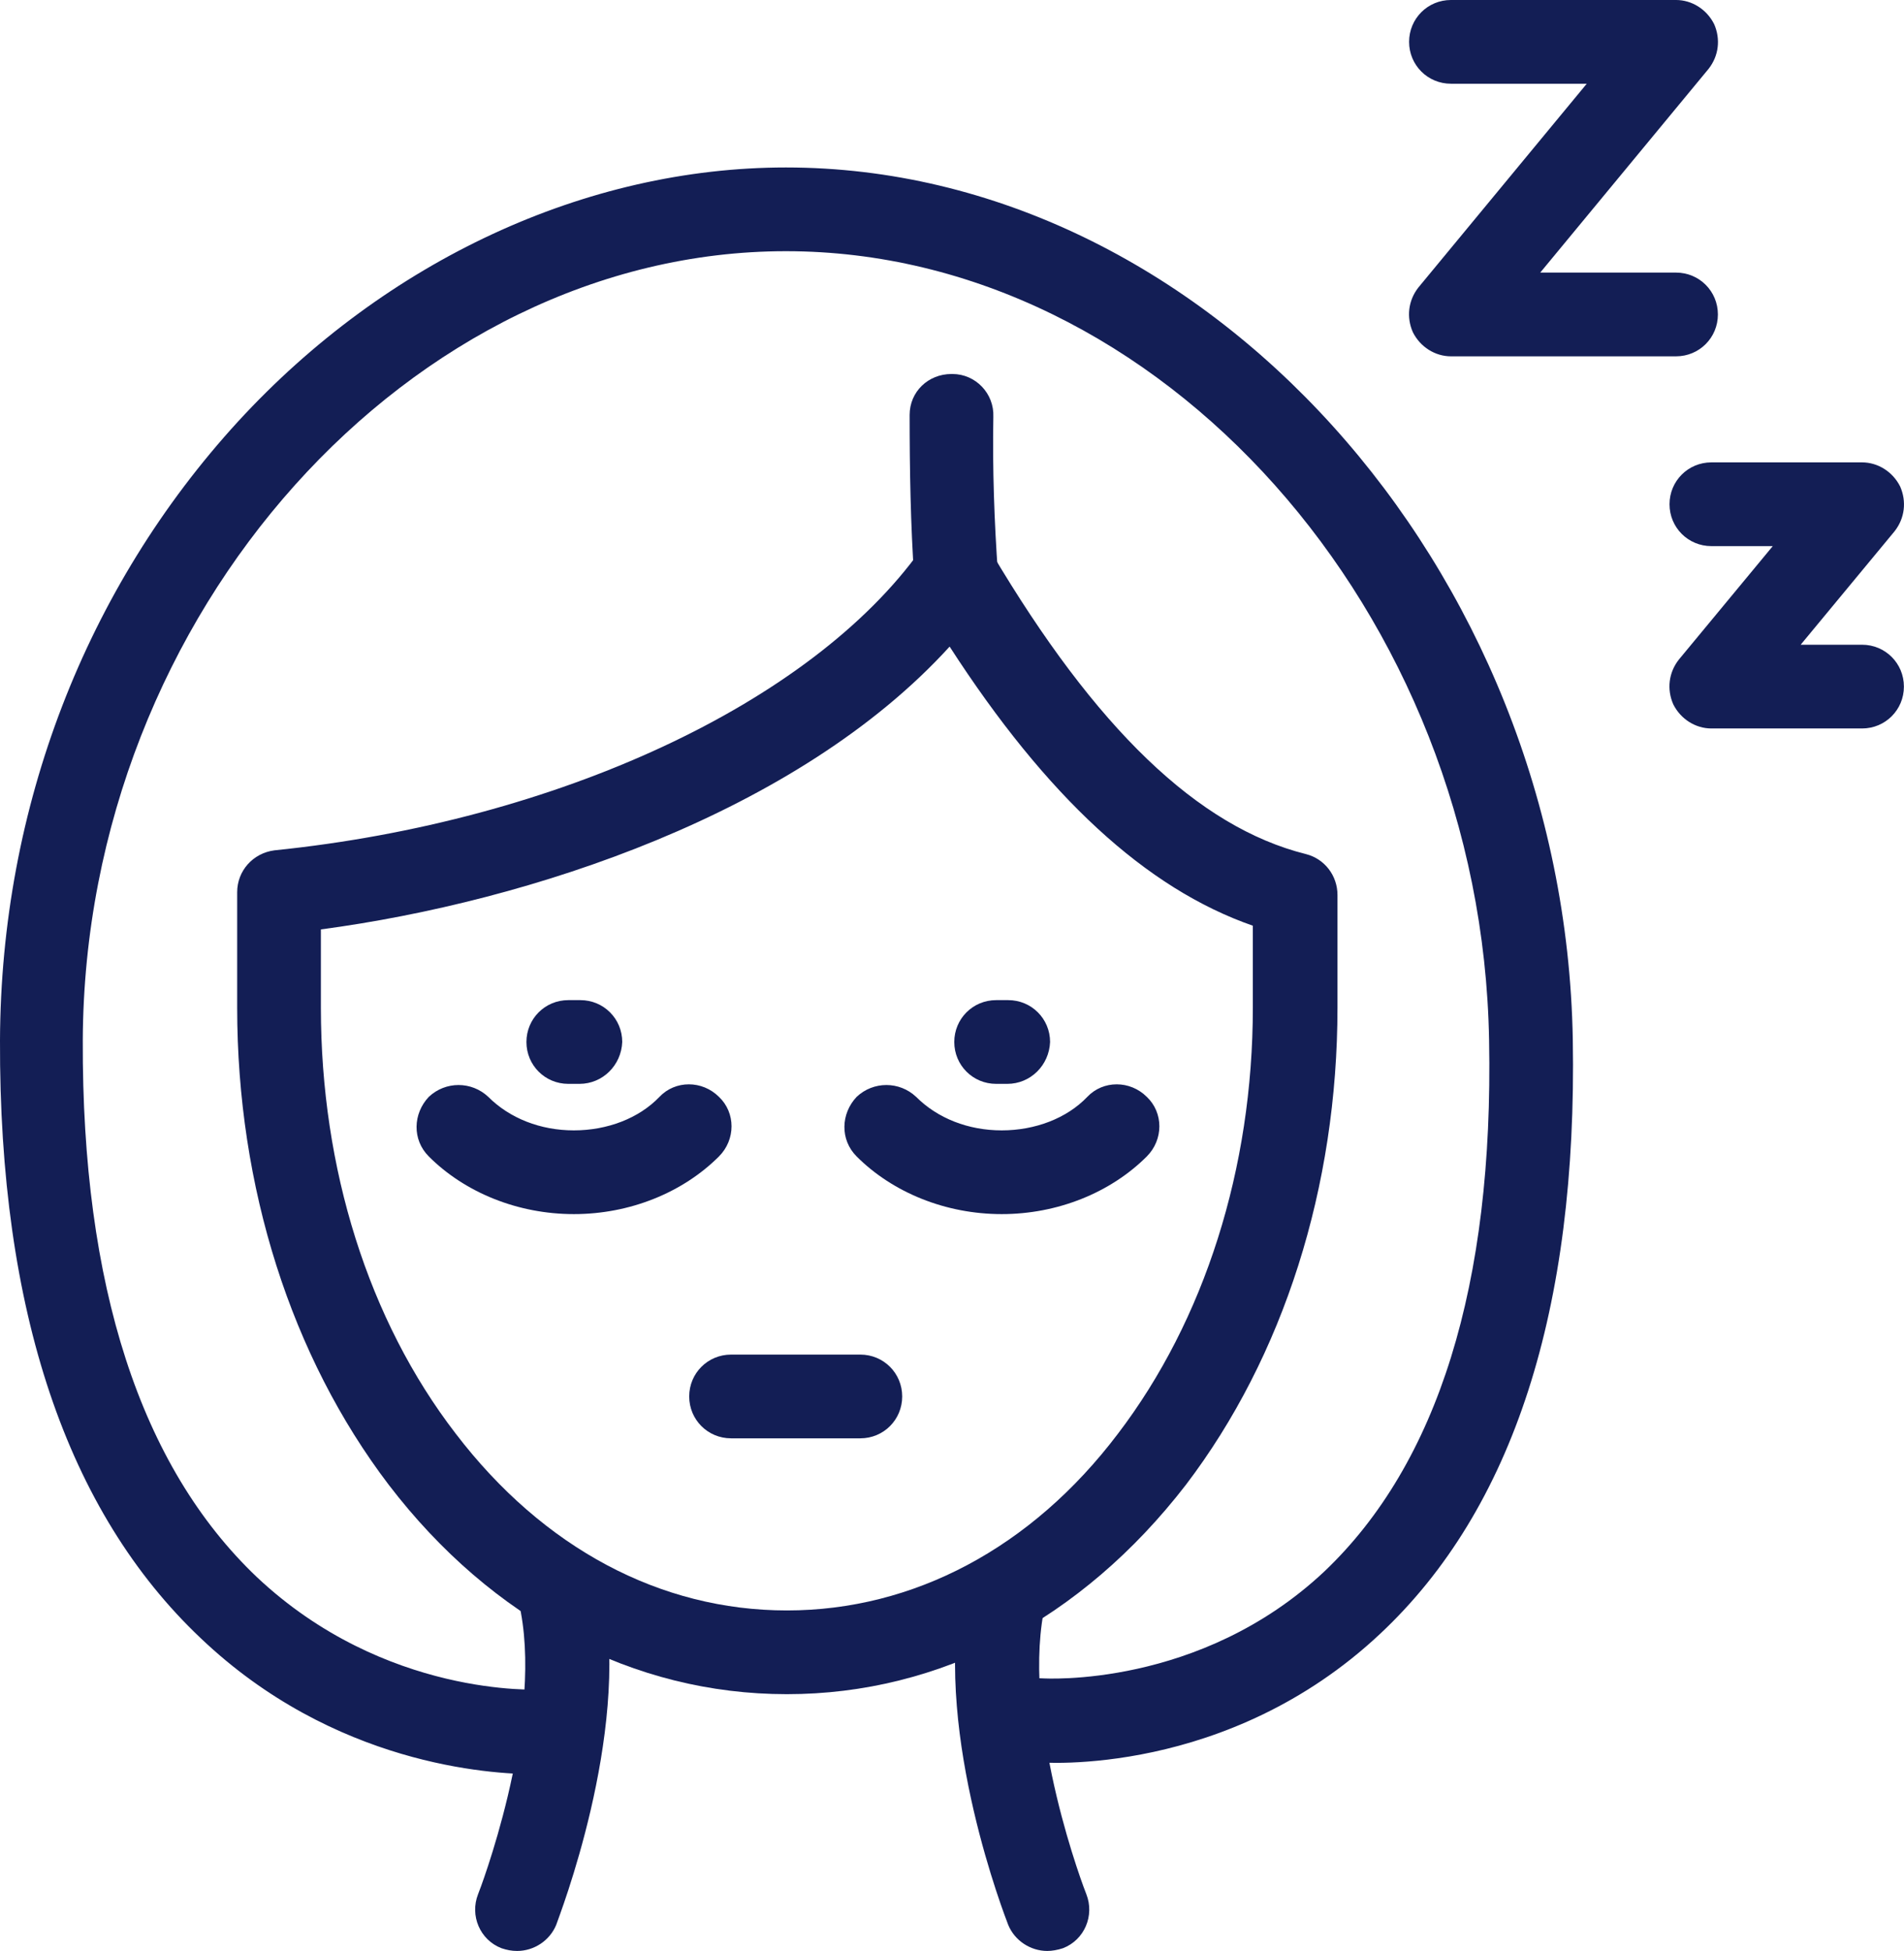
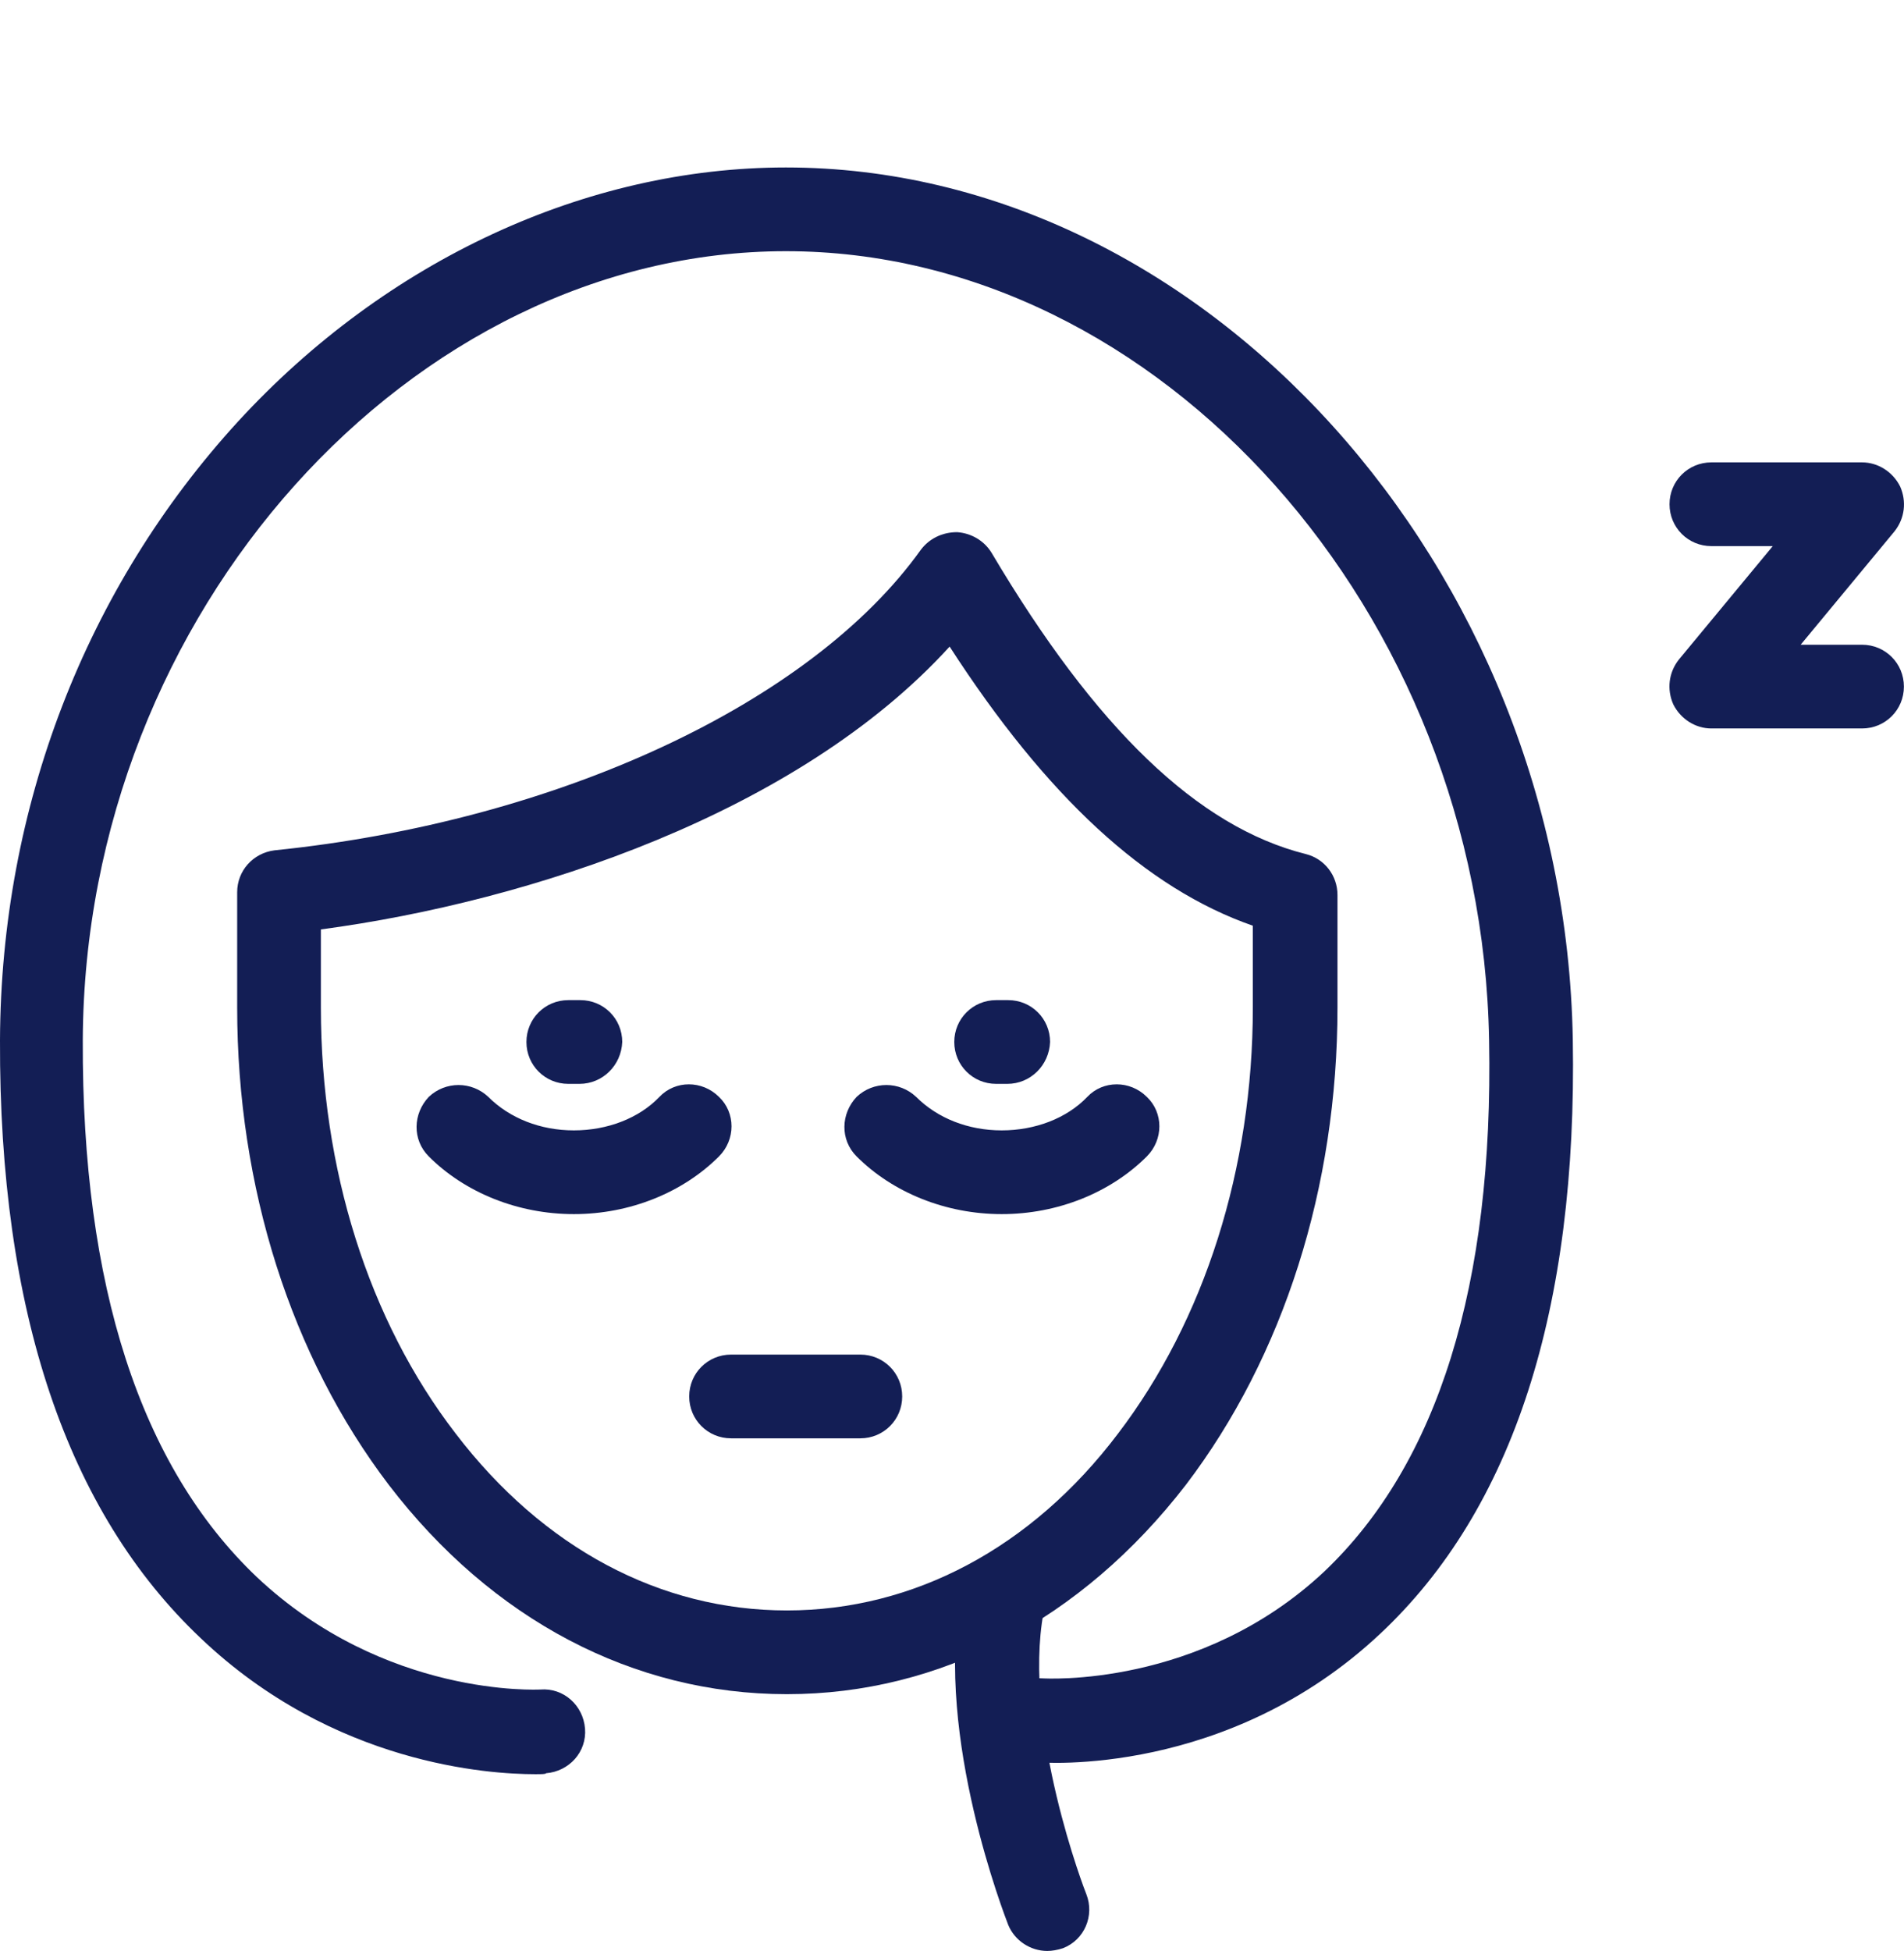
<svg xmlns="http://www.w3.org/2000/svg" id="Layer_1" viewBox="0 0 204.71 209.7">
  <defs>
    <style>.cls-1{fill:#131e55;}</style>
  </defs>
-   <path class="cls-1" d="m55.6,209.7c-.6,0-1.1-.1-1.7-.3-2.3-.9-3.4-3.5-2.5-5.8h0c.1-.2,6.9-17.9,4.6-30.3-.5-2.4,1.2-4.8,3.6-5.3,2.5-.5,4.8,1.2,5.3,3.6,2.8,15-4.8,34.4-5.1,35.3-.7,1.7-2.4,2.8-4.2,2.8Z" />
  <path class="cls-1" d="m112.6,209.7c-1.8,0-3.5-1.1-4.2-2.8-.3-.8-7.9-20.2-5.1-35.3.5-2.4,2.8-4.1,5.3-3.6,2.4.5,4.1,2.8,3.6,5.3-2.3,12.5,4.5,30.1,4.6,30.3.9,2.3-.2,4.9-2.5,5.8-.6.2-1.2.3-1.7.3Z" />
  <path class="cls-1" d="m57.5,190.7c-4.8,0-21.6-1-35.9-14.6C7.2,162.5-.1,140.9,0,111.8c.1-25,9.2-48.6,25.6-66.5,15.9-17.3,37.4-27.3,58.9-27.3,44.9,0,83.7,42.9,84.6,93.7.5,29-6.4,50.5-20.7,63.9-16.4,15.4-36.3,13.9-37.1,13.8-2.5-.2-4.3-2.4-4.1-4.9s2.4-4.3,4.9-4.1c.1,0,16.9,1.1,30.3-11.5,12.2-11.6,18.2-30.8,17.7-57.1-.8-46-35.4-84.8-75.6-84.8S9.1,65.8,8.9,111.8c-.1,26.4,6.2,45.8,18.7,57.7,13.8,13,30.3,12.1,30.5,12.1,2.5-.2,4.6,1.7,4.8,4.2.2,2.5-1.7,4.6-4.2,4.8,0,.1-.5.1-1.2.1Z" />
  <path class="cls-1" d="m84.6,182.1c-16.5,0-31.7-8-42.8-22.5-10.5-13.8-16.3-32-16.3-51.3v-12.4c0-2.3,1.7-4.2,4-4.5,30.4-3.1,57.7-15.8,69.5-32.3.9-1.2,2.3-1.9,3.9-1.9,1.5.1,2.9.9,3.7,2.2,11.2,18.9,22.2,29.5,33.8,32.4,2,.5,3.4,2.3,3.4,4.4v12.1c0,19.3-5.8,37.5-16.3,51.3-11.2,14.5-26.4,22.5-42.9,22.5Zm-50.1-82.2v8.4c0,17.3,5.1,33.6,14.5,45.8,9.4,12.3,22,19,35.6,19s26.3-6.7,35.6-19c9.3-12.2,14.5-28.5,14.5-45.8v-8.8c-11.5-4-22.2-13.9-32.6-30-16.3,17.9-45.1,27.4-67.6,30.4Z" />
-   <path class="cls-1" d="m102.8,66.4c-2.3,0-4.3-1.8-4.5-4.2-.4-5.8-.5-11.7-.5-17.6,0-2.5,2-4.4,4.5-4.4h.1c2.5,0,4.5,2.1,4.4,4.6-.1,5.6.1,11.3.5,16.9.2,2.5-1.7,4.6-4.2,4.8-.1-.2-.2-.1-.3-.1Z" />
  <path class="cls-1" d="m62.3,116.5h-1.2c-2.5,0-4.5-2-4.5-4.5s2-4.5,4.5-4.5h1.3c2.5,0,4.5,2,4.5,4.5-.1,2.5-2.1,4.5-4.6,4.5Z" />
  <path class="cls-1" d="m92.5,154.6h-13.9c-2.5,0-4.5-2-4.5-4.5s2-4.5,4.5-4.5h13.9c2.5,0,4.5,2,4.5,4.5s-2,4.5-4.5,4.5Z" />
  <path class="cls-1" d="m61.7,130.5c-6,0-11.7-2.3-15.6-6.2-1.8-1.8-1.7-4.6,0-6.4,1.8-1.7,4.6-1.7,6.4,0,2.3,2.3,5.6,3.6,9.2,3.6h0c3.6,0,7-1.3,9.2-3.6,1.7-1.8,4.6-1.8,6.4,0,1.8,1.7,1.8,4.6,0,6.4-3.9,3.9-9.6,6.2-15.6,6.2h0Z" />
  <path class="cls-1" d="m108.3,116.5h-1.2c-2.5,0-4.5-2-4.5-4.5s2-4.5,4.5-4.5h1.3c2.5,0,4.5,2,4.5,4.5-.1,2.5-2.1,4.5-4.6,4.5Z" />
  <path class="cls-1" d="m107.7,130.5c-6,0-11.7-2.3-15.6-6.2-1.8-1.8-1.7-4.6,0-6.4,1.8-1.7,4.6-1.7,6.4,0,2.3,2.3,5.6,3.6,9.2,3.6h0c3.6,0,7-1.3,9.2-3.6,1.7-1.8,4.6-1.8,6.4,0,1.8,1.7,1.8,4.6,0,6.4-3.9,3.9-9.6,6.2-15.6,6.2h0Z" />
-   <path class="cls-1" d="m180.2,38.3h-24.2c-1.7,0-3.3-1-4.1-2.6-.7-1.6-.5-3.4.6-4.8l18.1-21.9h-14.6c-2.5,0-4.5-2-4.5-4.5s2-4.5,4.5-4.5h24.2c1.7,0,3.3,1,4.1,2.6.7,1.6.5,3.4-.6,4.8l-18.1,21.9h14.6c2.5,0,4.5,2,4.5,4.5s-2,4.5-4.5,4.5Z" />
  <path class="cls-1" d="m200.2,78.3h-16.2c-1.7,0-3.3-1-4.1-2.6-.7-1.6-.5-3.4.6-4.8l10.1-12.2h-6.6c-2.5,0-4.5-2-4.5-4.5s2-4.5,4.5-4.5h16.2c1.7,0,3.3,1,4.1,2.6.7,1.6.5,3.4-.6,4.8l-10.1,12.2h6.6c2.5,0,4.5,2,4.5,4.5s-2,4.5-4.5,4.5Z" />
</svg>